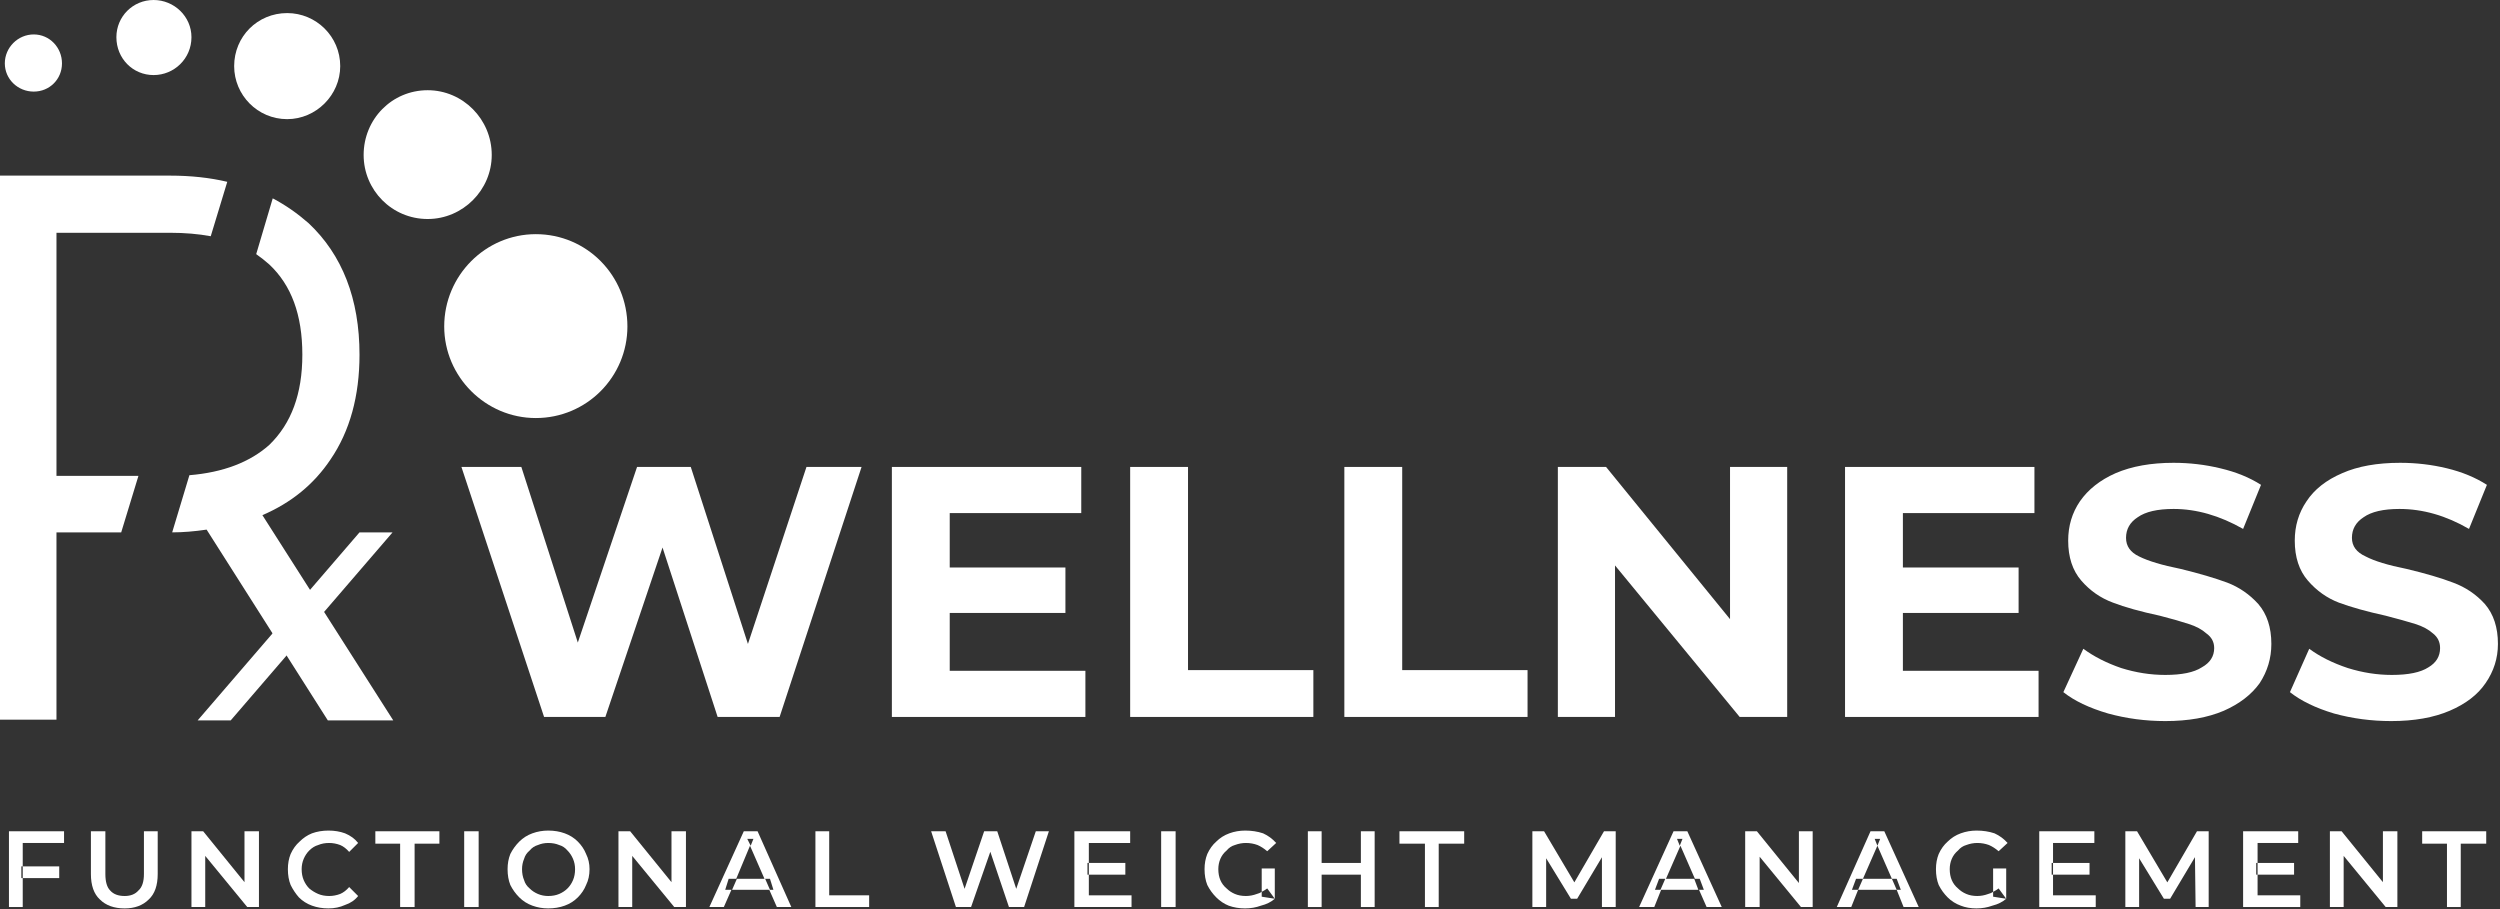
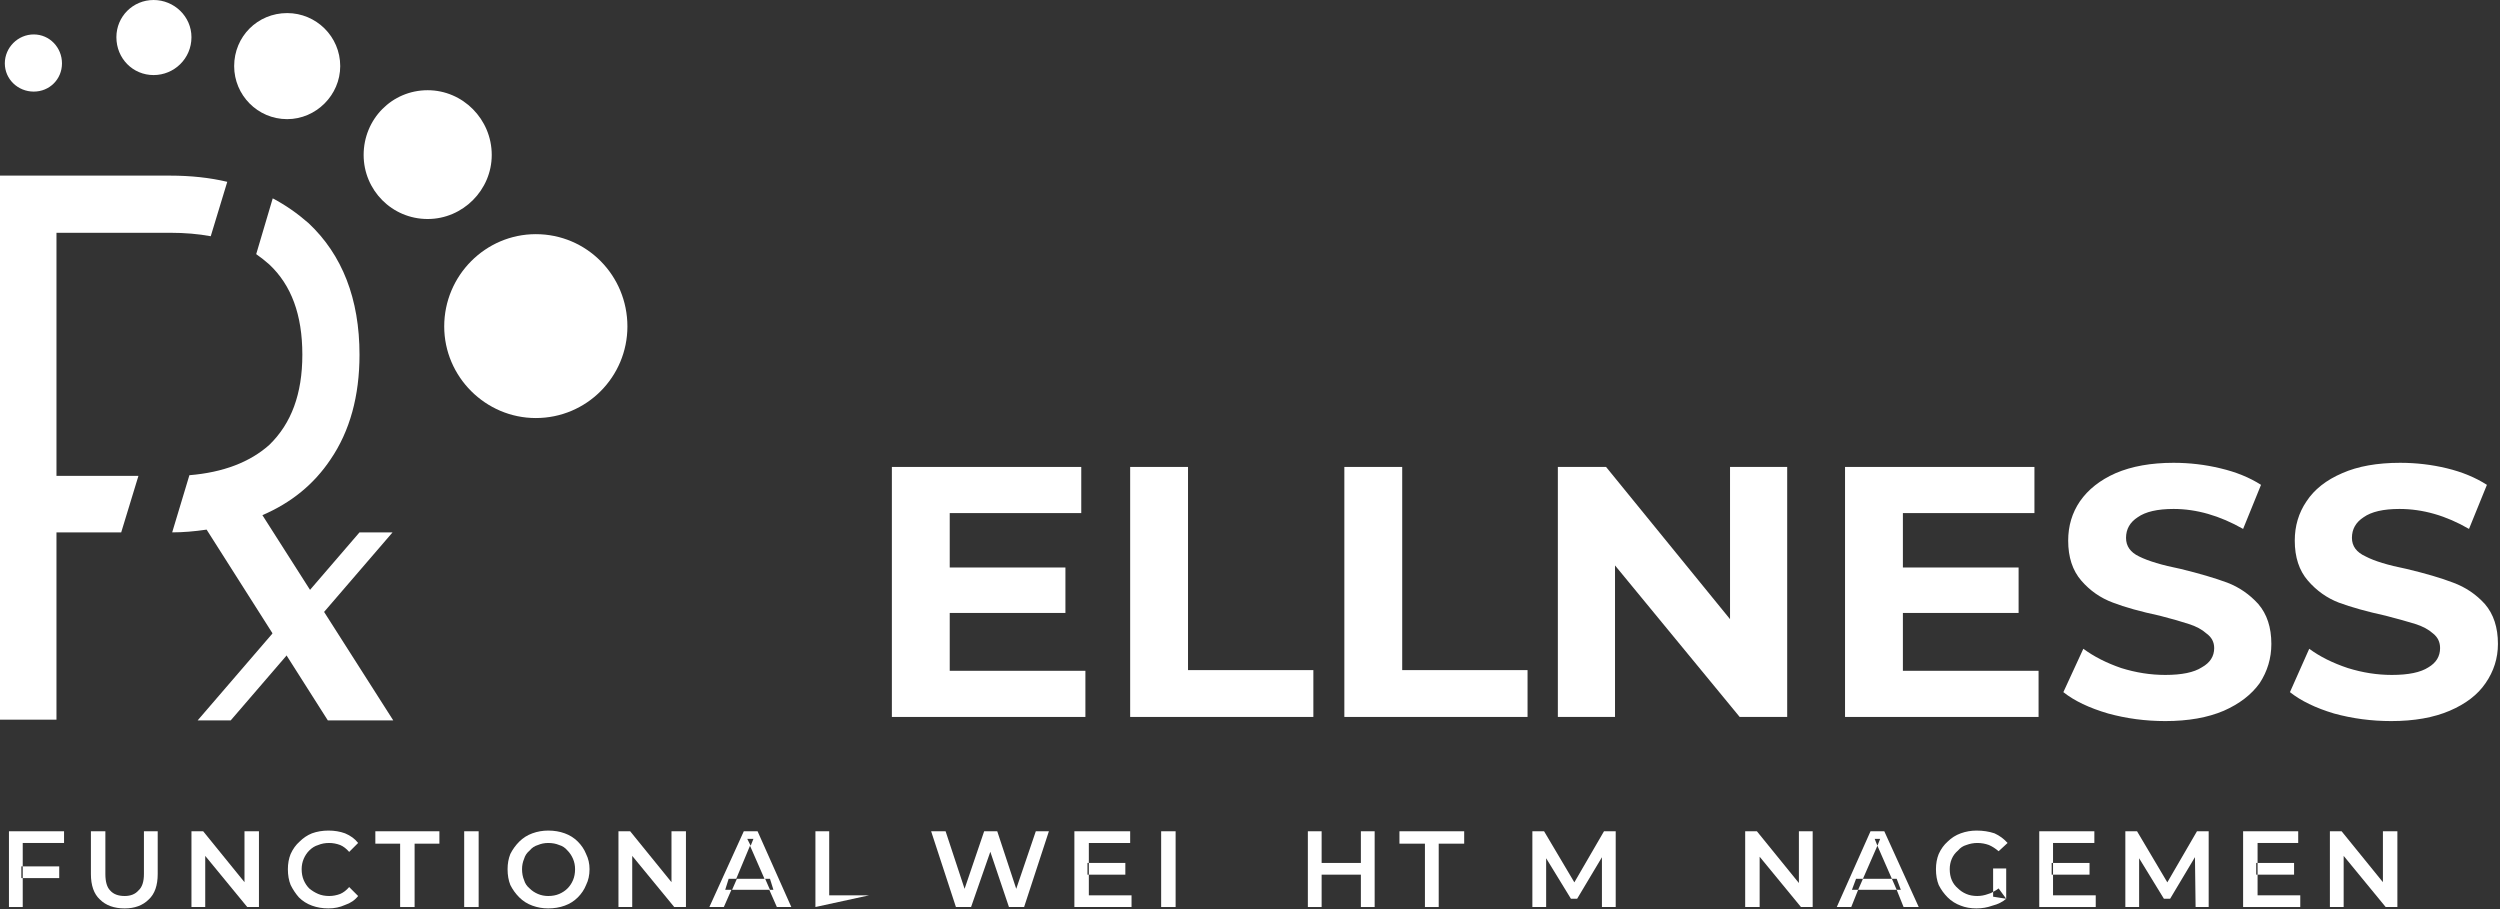
<svg xmlns="http://www.w3.org/2000/svg" viewBox="0 0 363 132" width="363" height="132">
  <rect x="0" y="0" width="363" height="132" fill="#333333" stroke="none" />
  <defs>
    <clipPath clipPathUnits="userSpaceOnUse" id="cp1">
      <path d="m-165-9296h1920v9688h-1920z" />
    </clipPath>
  </defs>
  <style>.a{fill:#fff}</style>
  <g clip-path="url(#cp1)">
-     <path class="a" d="m125.1 67.8l-11.9 36.3h-9l-8-24.6-8.3 24.6h-8.9l-12-36.3h8.7l8.2 25.5 8.6-25.5h7.8l8.3 25.7 8.5-25.7z" />
    <path class="a" d="m157.6 97.4v6.7h-28.1v-36.3h27.5v6.7h-19.1v7.9h16.8v6.6h-16.8v8.4z" />
    <path class="a" d="m164.1 67.8h8.4v29.5h18.2v6.8h-26.6z" />
    <path class="a" d="m195.2 67.8h8.4v29.5h18.2v6.8h-26.6z" />
    <path class="a" d="m259.5 67.8v36.3h-6.9l-18.1-22v22h-8.3v-36.3h7l18 22.1v-22.1z" />
    <path class="a" d="m296 97.4v6.7h-28.1v-36.3h27.5v6.7h-19.1v7.9h16.8v6.6h-16.8v8.4z" />
    <path class="a" d="m306.1 103.6q-4.1-1.2-6.5-3.1l2.9-6.3q2.3 1.7 5.5 2.8 3.2 1 6.4 1 3.6 0 5.3-1.1 1.8-1 1.8-2.8 0-1.3-1.1-2.1-1-0.9-2.6-1.4-1.5-0.5-4.2-1.2-4.2-0.9-6.8-1.9-2.7-1-4.6-3.2-1.9-2.2-1.9-5.8 0-3.2 1.7-5.7 1.8-2.6 5.2-4.1 3.5-1.5 8.4-1.5 3.5 0 6.8 0.8 3.4 0.8 5.9 2.4l-2.6 6.4q-5.1-2.9-10.1-2.9-3.5 0-5.2 1.2-1.7 1.1-1.7 3 0 1.8 1.9 2.7 2 1 6 1.8 4.1 1 6.8 2 2.6 1 4.5 3.1 1.9 2.2 1.9 5.8 0 3.1-1.7 5.7-1.8 2.5-5.2 4-3.5 1.5-8.5 1.5-4.3 0-8.3-1.1z" />
    <path class="a" d="m338.9 103.6q-4-1.2-6.4-3.1l2.8-6.3q2.3 1.7 5.6 2.8 3.2 1 6.4 1 3.6 0 5.3-1.1 1.7-1 1.7-2.8 0-1.3-1-2.1-1-0.9-2.6-1.4-1.6-0.5-4.3-1.2-4.1-0.9-6.8-1.9-2.6-1-4.5-3.2-1.9-2.2-1.9-5.8 0-3.2 1.7-5.7 1.7-2.6 5.2-4.1 3.4-1.5 8.4-1.5 3.5 0 6.8 0.8 3.3 0.8 5.8 2.4l-2.6 6.4q-5-2.9-10.1-2.9-3.5 0-5.2 1.2-1.7 1.1-1.7 3 0 1.8 2 2.7 1.9 1 5.9 1.8 4.2 1 6.8 2 2.7 1 4.6 3.1 1.9 2.2 1.9 5.8 0 3.1-1.8 5.7-1.7 2.5-5.2 4-3.5 1.5-8.5 1.5-4.3 0-8.3-1.1z" />
    <path fill-rule="evenodd" class="a" d="m3.3 131.7h-2v-11h8v1.7h-6v3.4h-0.2v1.7h0.2zm5.3-4.2v-1.7h-5.3v1.7z" />
    <path class="a" d="m18.1 131.9q-2.3 0-3.6-1.3-1.3-1.2-1.3-3.7v-6.2h2.1v6.2q0 1.7 0.7 2.4 0.7 0.8 2.1 0.8 1.3 0 2-0.8 0.8-0.7 0.8-2.4v-6.2h2v6.2q0 2.5-1.3 3.7-1.3 1.3-3.5 1.3z" />
    <path class="a" d="m27.8 131.7v-11h1.7l6.9 8.5h-0.9v-8.5h2.1v11h-1.7l-6.9-8.4h0.8v8.4z" />
    <path class="a" d="m47.7 131.9q-1.3 0-2.4-0.4-1.1-0.4-1.9-1.2-0.7-0.8-1.2-1.8-0.4-1-0.4-2.3 0-1.2 0.4-2.2 0.5-1.1 1.3-1.8 0.8-0.8 1.8-1.2 1.1-0.4 2.4-0.4 1.3 0 2.4 0.4 1.2 0.5 1.9 1.4l-1.3 1.3q-0.6-0.7-1.3-1-0.8-0.3-1.6-0.3-0.9 0-1.6 0.3-0.7 0.2-1.3 0.8-0.5 0.5-0.8 1.2-0.3 0.7-0.3 1.5 0 0.9 0.3 1.6 0.3 0.7 0.8 1.2 0.6 0.5 1.3 0.8 0.7 0.3 1.6 0.3 0.8 0 1.6-0.3 0.7-0.3 1.3-1l1.3 1.3q-0.7 0.9-1.9 1.3-1.1 0.5-2.4 0.5z" />
    <path class="a" d="m58.1 131.7v-9.2h-3.6v-1.8h9.3v1.8h-3.6v9.2z" />
    <path class="a" d="m67.4 131.7v-11h2.1v11z" />
    <path fill-rule="evenodd" class="a" d="m79.6 131.9q-1.2 0-2.3-0.4-1.1-0.4-1.9-1.2-0.8-0.8-1.3-1.8-0.4-1-0.4-2.3 0-1.2 0.4-2.2 0.5-1 1.3-1.8 0.8-0.8 1.9-1.2 1.1-0.4 2.3-0.4 1.3 0 2.4 0.4 1.1 0.4 1.9 1.2 0.8 0.8 1.2 1.8 0.5 1 0.5 2.2 0 1.3-0.5 2.3-0.4 1-1.2 1.8-0.8 0.8-1.9 1.2-1.1 0.4-2.4 0.4zm0-1.8q0.9 0 1.6-0.3 0.7-0.3 1.2-0.8 0.5-0.5 0.8-1.2 0.3-0.7 0.3-1.6 0-0.8-0.3-1.5-0.3-0.7-0.8-1.2-0.5-0.6-1.2-0.8-0.7-0.3-1.6-0.3-0.8 0-1.5 0.3-0.7 0.2-1.2 0.8-0.6 0.5-0.8 1.2-0.3 0.7-0.3 1.5 0 0.9 0.3 1.6 0.2 0.7 0.8 1.2 0.5 0.5 1.2 0.8 0.7 0.3 1.5 0.3z" />
    <path class="a" d="m89.8 131.7v-11h1.7l6.9 8.5h-0.9v-8.5h2.1v11h-1.7l-6.9-8.4h0.8v8.4z" />
    <path fill-rule="evenodd" class="a" d="m103 131.7l5-11h2l4.9 11h-2.1l-1.1-2.5h0.6l-0.5-1.6h-0.8l-2.1-4.8-2 4.8h-1.1l-0.5 1.6h0.9l-1.1 2.5zm6-8.9l0.4-1h-0.9zm2.8 6.4l-0.7-1.6h-4.1l-0.7 1.6z" />
-     <path class="a" d="m118.4 131.7v-11h2v9.3h5.8v1.7z" />
+     <path class="a" d="m118.4 131.7v-11h2v9.3h5.8z" />
    <path class="a" d="m138.8 131.7l-3.6-11h2.1l3.3 10h-1.1l3.4-10h1.9l3.3 10h-1.1l3.4-10h1.9l-3.6 11h-2.2l-3-8.9h0.6l-3.1 8.9z" />
    <path fill-rule="evenodd" class="a" d="m158.1 130h6.2v1.7h-8.3v-11h8.1v1.7h-6v2.9h-0.2v1.7h0.2zm5.3-3v-1.7h-5.3v1.7z" />
    <path class="a" d="m168.6 131.7v-11h2.1v11z" />
-     <path fill-rule="evenodd" class="a" d="m180.8 131.9q-1.3 0-2.4-0.4-1-0.4-1.8-1.2-0.8-0.8-1.3-1.8-0.4-1-0.4-2.3 0-1.2 0.4-2.2 0.5-1.1 1.3-1.8 0.8-0.8 1.9-1.2 1.1-0.4 2.3-0.4 1.4 0 2.6 0.4 1.1 0.5 1.9 1.4l-1.3 1.2q-0.7-0.6-1.4-0.9-0.8-0.3-1.7-0.3-0.8 0-1.6 0.3-0.7 0.2-1.2 0.8-0.6 0.5-0.9 1.2-0.3 0.7-0.3 1.5 0 0.9 0.3 1.6 0.3 0.7 0.9 1.2 0.5 0.5 1.2 0.8 0.7 0.3 1.6 0.3 0.8 0 1.6-0.3 0.4-0.1 0.7-0.3v0.7l1.9 0.3q-0.8 0.7-2 1-1.1 0.4-2.3 0.4zm3.2-2.9l1.1 1.5v-4.4h-1.9v3.4q0.4-0.2 0.8-0.5z" />
    <path class="a" d="m191.9 131.7h-2v-11h2zm5.9-4.7h-6.1v-1.7h6.1zm-0.2-6.3h2v11h-2z" />
    <path class="a" d="m206.9 131.7v-9.2h-3.7v-1.8h9.4v1.8h-3.7v9.2z" />
    <path class="a" d="m222.5 131.7v-11h1.7l4.8 8.1h-0.8l4.7-8.1h1.7v11h-2v-7.9h0.4l-4 6.7h-0.9l-4.1-6.7h0.5v7.9z" />
-     <path fill-rule="evenodd" class="a" d="m238 131.7l5-11h2l5 11h-2.2l-1.1-2.5h0.7l-0.6-1.6h-0.7l-2.1-4.8-2.1 4.8h-1l-0.6 1.6h0.9l-1 2.5zm5.9-8.9l0.4-1h-0.8zm2.7 6.4l-0.6-1.6h-4.2l-0.7 1.6z" />
    <path class="a" d="m253.4 131.7v-11h1.7l6.9 8.5h-0.8v-8.5h2v11h-1.7l-6.9-8.4h0.9v8.4z" />
    <path fill-rule="evenodd" class="a" d="m266.7 131.7l4.9-11h2l5 11h-2.2l-1-2.5h0.6l-0.6-1.6h-0.7l-2.1-4.8-2.1 4.8h-1l-0.6 1.6h0.9l-1 2.5zm5.9-8.9l0.4-1h-0.8zm2.8 6.4l-0.7-1.6h-4.2l-0.7 1.6z" />
    <path fill-rule="evenodd" class="a" d="m287 131.9q-1.3 0-2.3-0.4-1.1-0.4-1.9-1.2-0.8-0.8-1.3-1.8-0.4-1-0.4-2.3 0-1.2 0.4-2.2 0.5-1.1 1.3-1.8 0.8-0.8 1.9-1.2 1.1-0.4 2.3-0.4 1.4 0 2.6 0.4 1.1 0.5 1.9 1.4l-1.3 1.2q-0.7-0.6-1.4-0.9-0.8-0.3-1.7-0.3-0.8 0-1.6 0.3-0.7 0.2-1.2 0.8-0.6 0.5-0.9 1.2-0.3 0.7-0.3 1.5 0 0.9 0.3 1.6 0.3 0.7 0.9 1.2 0.5 0.5 1.2 0.8 0.7 0.3 1.6 0.3 0.8 0 1.6-0.3 0.4-0.1 0.7-0.3v0.7l1.9 0.3q-0.8 0.7-2 1-1.1 0.4-2.3 0.4zm3.2-2.9l1.1 1.5v-4.4h-1.9v3.4q0.4-0.2 0.8-0.5z" />
    <path fill-rule="evenodd" class="a" d="m298.1 130h6.2v1.7h-8.2v-11h8v1.7h-6v2.9h-0.2v1.7h0.2zm5.3-3v-1.7h-5.3v1.7z" />
    <path class="a" d="m308.6 131.7v-11h1.7l4.8 8.1h-0.8l4.7-8.1h1.7v11h-1.9l-0.1-7.9h0.4l-4 6.7h-0.9l-4.1-6.7h0.5v7.9z" />
    <path fill-rule="evenodd" class="a" d="m327.8 130h6.2v1.7h-8.3v-11h8v1.7h-5.9v2.9h-0.2v1.7h0.2zm5.3-3v-1.7h-5.3v1.7z" />
    <path class="a" d="m338.3 131.7v-11h1.7l6.9 8.5h-0.9v-8.5h2.1v11h-1.7l-6.9-8.4h0.8v8.4z" />
-     <path class="a" d="m355.3 131.7v-9.2h-3.6v-1.8h9.3v1.8h-3.7v9.2z" />
    <path class="a" d="m20.1 69.1h-11.9v-35.3h16.5q3.2 0 5.9 0.5l2.4-7.9q-3.8-0.9-8.3-0.9h-24.7v79h8.2v-27.2h9.4z" />
    <path class="a" d="m52.2 77.3l-23.5 27.3h4.8l23.5-27.3z" />
    <path class="a" d="m38.1 74.8c4.2-1.8 7.5-4.5 9.9-8.1 2.8-4.1 4.2-9.2 4.2-15.2 0-8.1-2.5-14.5-7.4-19.1-1.6-1.4-3.3-2.6-5.2-3.6l-2.4 8.1q1 0.7 1.9 1.5c3.2 3 4.8 7.3 4.8 13.1 0 5.7-1.6 10-4.8 13.1-2.8 2.5-6.7 4-11.6 4.4l-2.5 8.3q2.3 0 5-0.4l17.6 27.7h9.5z" />
    <path class="a" d="m77.8 60.7c-7.3 0-13.3-6-13.3-13.3 0-7.4 6-13.4 13.3-13.4 7.4 0 13.3 6 13.3 13.4 0 7.3-5.9 13.3-13.3 13.3z" />
    <path class="a" d="m62.1 31.8c-5.2 0-9.3-4.2-9.3-9.3 0-5.2 4.1-9.4 9.3-9.4 5.1 0 9.3 4.2 9.3 9.4 0 5.1-4.2 9.3-9.3 9.3z" />
    <path class="a" d="m41.7 17.3c-4.3 0-7.7-3.5-7.7-7.7 0-4.3 3.4-7.7 7.7-7.7 4.2 0 7.7 3.4 7.7 7.7 0 4.2-3.5 7.7-7.7 7.7z" />
    <path class="a" d="m22.3 10.9c-3 0-5.4-2.4-5.4-5.5 0-3 2.4-5.4 5.4-5.4 3 0 5.5 2.4 5.5 5.4 0 3.1-2.5 5.5-5.5 5.5z" />
    <path class="a" d="m4.9 13.3c-2.3 0-4.2-1.8-4.2-4.1 0-2.3 1.9-4.2 4.2-4.2 2.3 0 4.1 1.9 4.1 4.2 0 2.3-1.8 4.1-4.1 4.1z" />
  </g>
</svg>